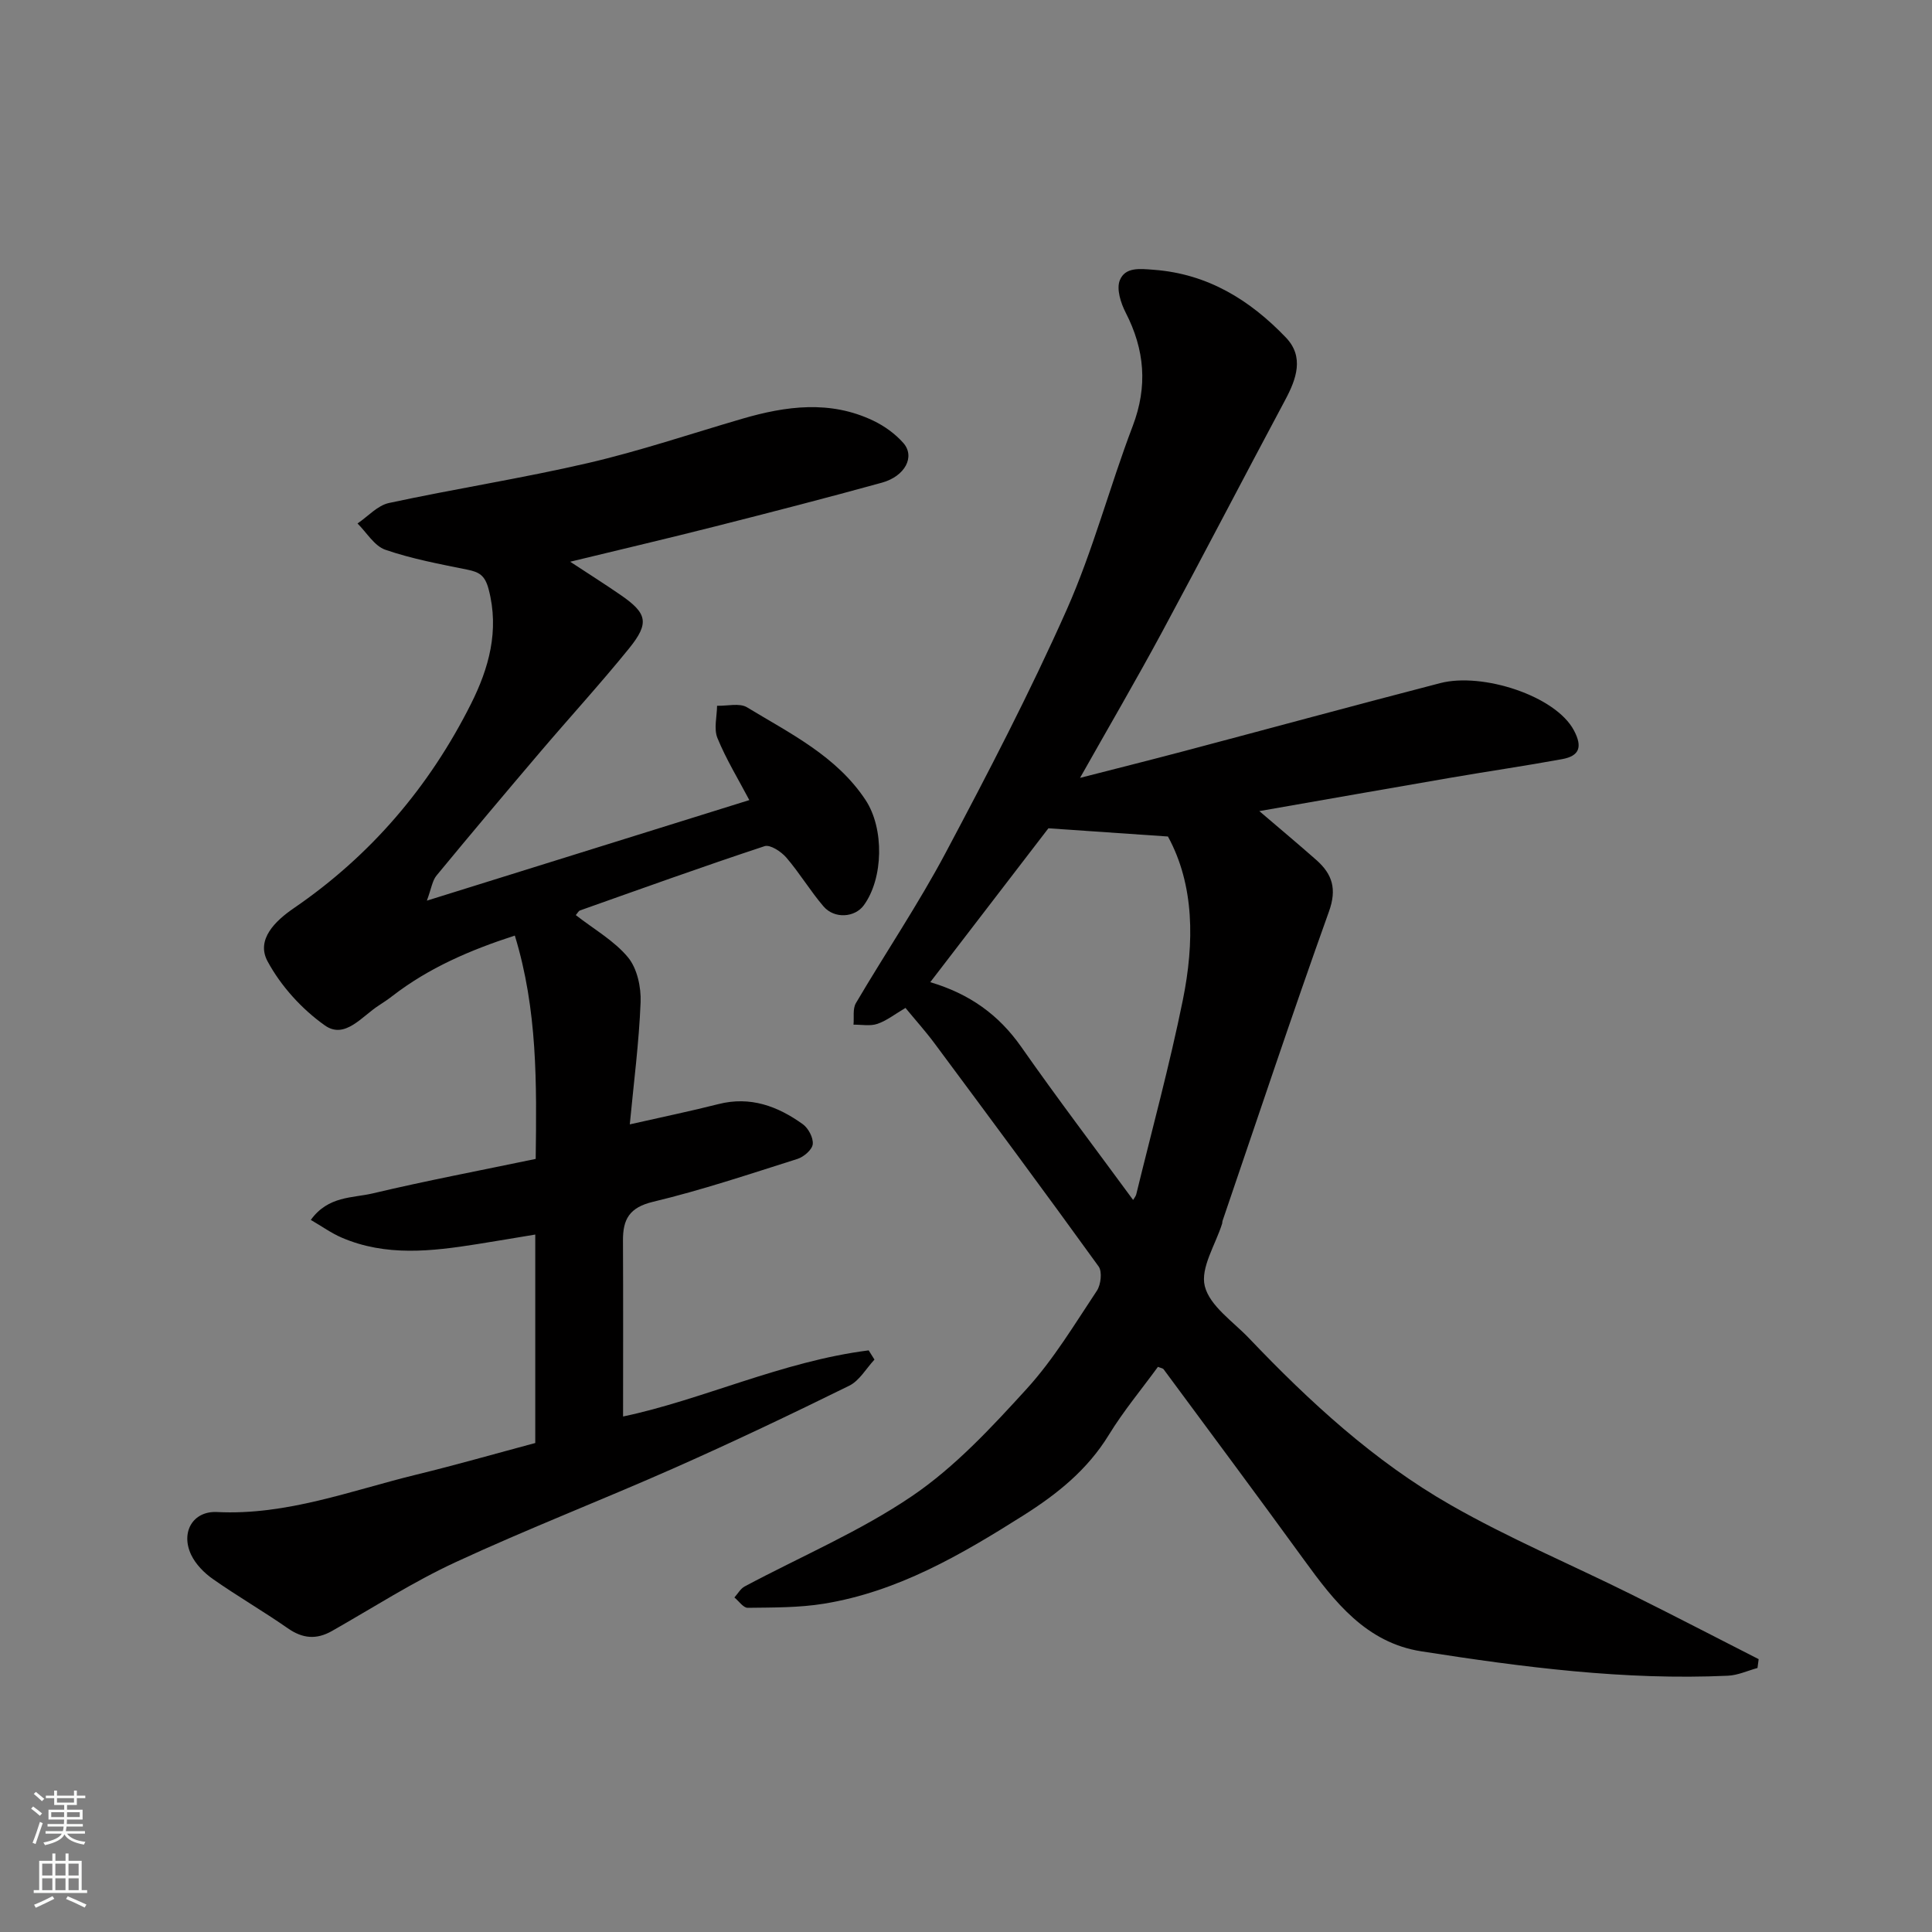
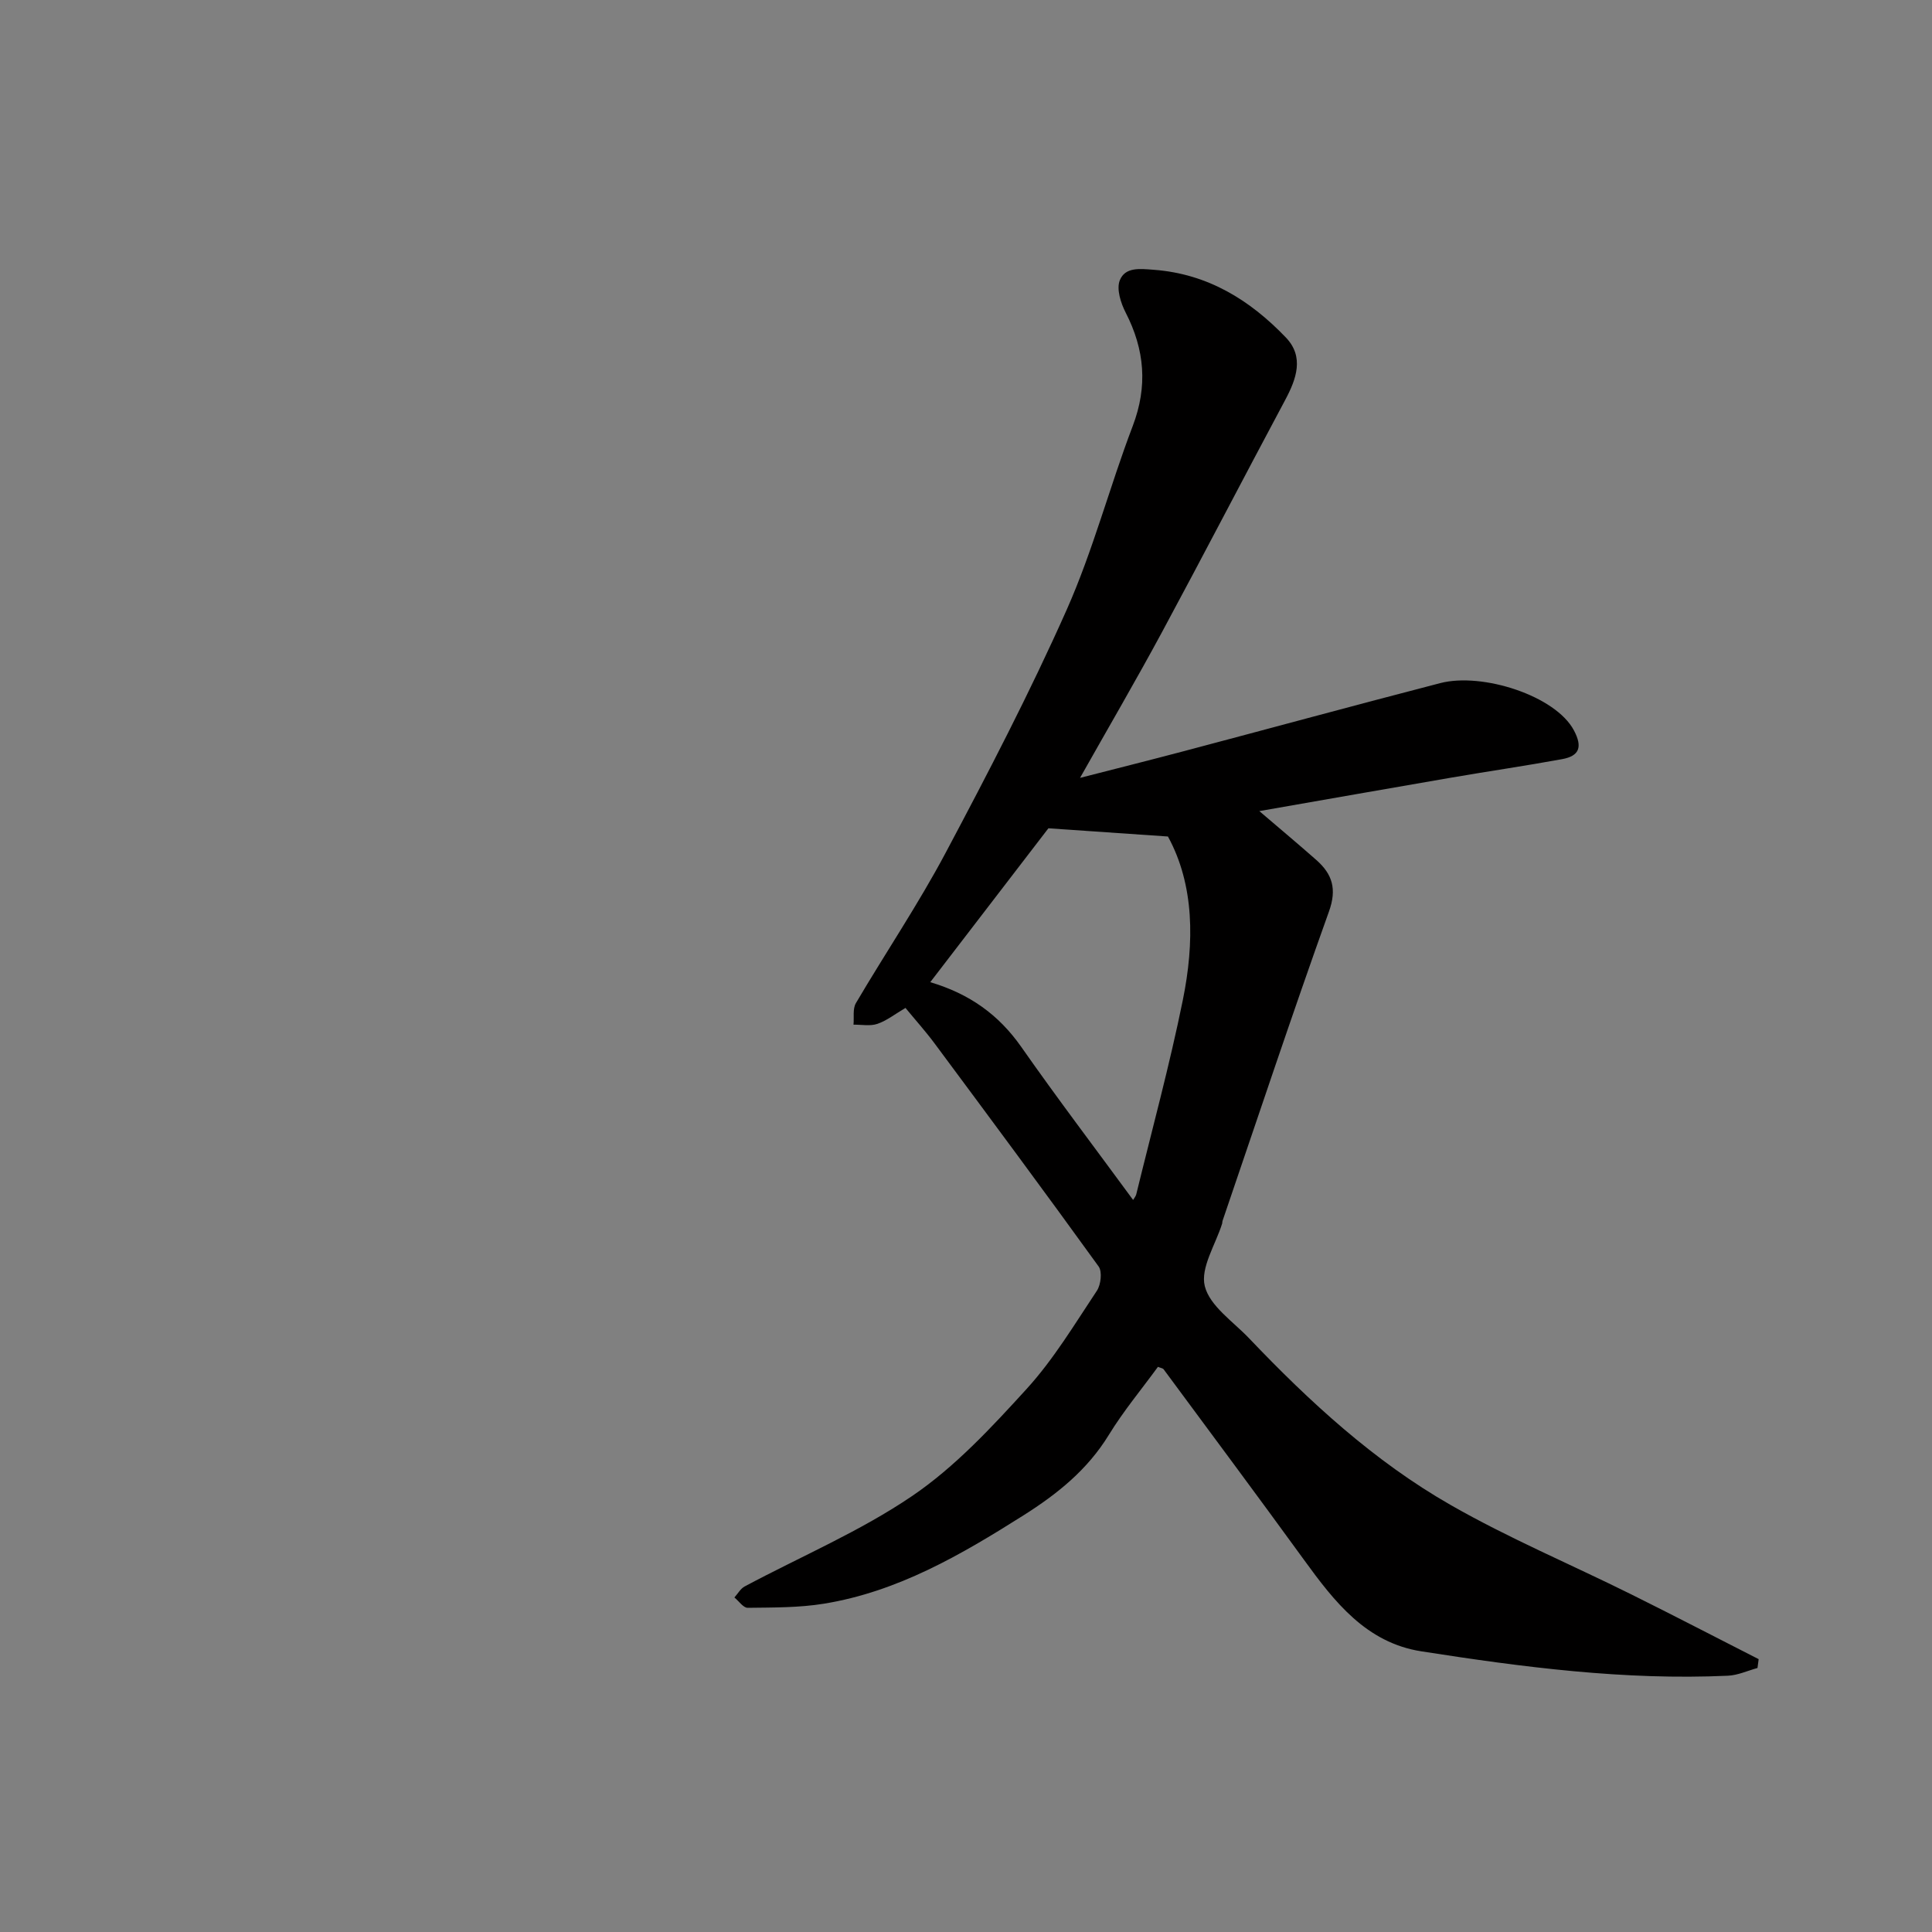
<svg xmlns="http://www.w3.org/2000/svg" enable-background="new 0 0 400 400" viewBox="0 0 400 400">
  <rect x="0" y="0" width="400" height="400" fill="#808080" stroke="none" />
  <path d="m239.74 282.99c-3.39 4.65-7.14 9.14-10.17 14.09-4.43 7.23-10.65 12.22-17.69 16.67-12.9 8.15-25.99 15.79-41.31 18.28-5.17.84-10.5.78-15.76.85-.91.01-1.84-1.39-2.76-2.14.7-.77 1.26-1.82 2.12-2.28 11.62-6.21 23.91-11.4 34.74-18.77 8.84-6.02 16.4-14.18 23.68-22.17 5.56-6.11 9.9-13.36 14.51-20.29.83-1.25 1.13-3.95.36-5.02-11.19-15.5-22.58-30.85-33.98-46.2-1.85-2.49-3.93-4.8-6.01-7.33-2.17 1.27-3.88 2.64-5.82 3.3-1.49.51-3.28.14-4.94.17.14-1.5-.2-3.29.5-4.47 6.12-10.4 12.9-20.45 18.56-31.09 8.8-16.55 17.46-33.22 25.07-50.33 5.46-12.28 8.88-25.46 13.68-38.06 3.13-8.23 2.48-15.8-1.46-23.48-1.02-1.98-1.94-4.88-1.22-6.68 1.12-2.78 4.09-2.41 7.09-2.18 11.17.85 19.88 6.28 27.29 14.01 3.83 3.99 2.21 8.56-.14 12.95-8.54 15.97-16.87 32.04-25.46 47.98-5.42 10.05-11.18 19.91-17.01 30.25 7.14-1.83 14.23-3.61 21.31-5.48 17.76-4.7 35.48-9.53 53.27-14.14 8.72-2.26 23.88 2.62 27.68 9.8 1.83 3.46 1.1 5.29-2.44 5.94-7.69 1.41-15.43 2.53-23.14 3.86-12.96 2.23-25.91 4.52-39.56 6.9 4.41 3.77 8.15 6.9 11.81 10.13 3.29 2.91 4.29 5.97 2.61 10.65-7.62 21.27-14.75 42.72-22.05 64.1-.05.15-.02.34-.06.49-1.36 4.37-4.55 9.2-3.6 12.99 1.03 4.1 5.85 7.31 9.15 10.77 12.54 13.16 25.92 25.48 41.73 34.52 12.02 6.88 24.87 12.29 37.3 18.46 8.87 4.4 17.66 8.98 26.49 13.47-.08.61-.16 1.22-.24 1.83-2.05.56-4.07 1.51-6.14 1.6-21.36.98-42.45-1.77-63.46-5.05-11.42-1.79-17.99-10.26-24.29-18.94-9.6-13.22-19.36-26.32-29.07-39.46-.19-.23-.6-.26-1.17-.5zm-47.14-79.64c8.18 2.43 14.18 6.76 18.82 13.37 7.49 10.7 15.39 21.1 23.18 31.72.24-.42.55-.77.65-1.17 3.27-13.41 6.91-26.74 9.65-40.26 2.4-11.86 2.4-23.78-3.09-33.82-8.55-.59-16.39-1.12-24.75-1.7-7.47 9.72-15.78 20.56-24.46 31.86z" fill="#010000" />
-   <path d="m119.21 189.46c3.82 2.98 7.98 5.32 10.82 8.76 1.89 2.29 2.72 6.16 2.6 9.27-.33 8.35-1.42 16.68-2.24 25.3 6.73-1.53 12.58-2.73 18.36-4.2 6.61-1.68 12.28.44 17.47 4.17 1.15.83 2.2 2.82 2.05 4.14-.13 1.14-1.85 2.62-3.16 3.04-9.92 3.14-19.81 6.46-29.91 8.88-4.93 1.18-6.25 3.65-6.22 8.05.06 12.24.02 24.48.02 36.4 16.37-3.43 32.91-11.42 50.85-13.69.4.64.8 1.27 1.2 1.91-1.72 1.84-3.11 4.37-5.23 5.41-11.96 5.89-24 11.62-36.18 17.02-15.04 6.66-30.41 12.61-45.33 19.52-8.83 4.09-17.09 9.42-25.58 14.24-3.22 1.83-6.07 1.58-9.14-.56-5.08-3.54-10.46-6.65-15.53-10.21-1.8-1.26-3.56-3.06-4.49-5.02-2.21-4.69.39-9.09 5.37-8.84 14.42.72 27.68-4.43 41.29-7.75 8.2-2 16.33-4.33 24.59-6.54 0-14.18 0-28.14 0-43.16-4.18.69-8.09 1.36-12.01 1.98-9.45 1.5-18.91 2.6-28.08-1.35-2.13-.92-4.06-2.31-6.38-3.66 3.61-5 8.63-4.5 12.82-5.49 11.09-2.63 22.3-4.75 33.74-7.14.2-15.55.4-30.82-4.32-46.24-9.26 3-17.81 6.68-25.36 12.52-.9.7-1.85 1.33-2.8 1.95-3.48 2.22-7.02 7.07-11.16 4.14-4.77-3.37-9.13-8.17-11.89-13.31-2.39-4.47 1.59-8.33 5.45-10.97 15.93-10.9 28.08-25.16 36.69-42.31 3.67-7.32 5.9-15.13 3.65-23.71-.76-2.9-1.95-3.57-4.42-4.07-5.71-1.16-11.49-2.23-16.97-4.12-2.27-.78-3.86-3.56-5.76-5.44 2.16-1.46 4.14-3.73 6.51-4.24 13.7-2.95 27.57-5.11 41.21-8.27 10.76-2.5 21.27-6.06 31.89-9.16 9.1-2.66 18.22-3.89 27.16.38 2.31 1.1 4.56 2.72 6.24 4.63 2.48 2.82.37 6.88-4.44 8.21-11.44 3.16-22.94 6.12-34.44 9.04-9.77 2.48-19.59 4.78-30.1 7.33 3.78 2.48 7.14 4.61 10.41 6.86 5.54 3.81 6.05 5.81 1.78 11.09-5.9 7.28-12.24 14.21-18.32 21.35-7.24 8.51-14.44 17.06-21.55 25.68-.86 1.04-1.05 2.64-1.99 5.19 22.72-7.09 44.45-13.86 66.76-20.82-2.27-4.31-4.79-8.42-6.6-12.84-.79-1.92-.1-4.44-.08-6.69 2.09.07 4.64-.62 6.2.32 8.91 5.41 18.5 10.07 24.53 19.17 3.92 5.91 3.72 16.25-.35 21.82-1.86 2.55-6.09 2.86-8.34.23-2.75-3.21-4.94-6.9-7.7-10.11-1.06-1.23-3.35-2.74-4.5-2.36-12.82 4.23-25.52 8.81-38.25 13.32-.27.11-.44.49-.84.95z" fill="#010000" />
  <g fill="#fafbfa">
-     <path d="m6.44 374.46.42-.45c.65.47 1.27.95 1.85 1.44l-.45.49c-.65-.56-1.25-1.06-1.82-1.48m.93 7.33-.63-.26c.55-1.36 1.05-2.8 1.52-4.33.19.1.38.19.59.27-.46 1.29-.95 2.73-1.48 4.32m-.38-10.38.44-.42c.43.34 1.01.82 1.74 1.44l-.49.49c-.53-.51-1.09-1.01-1.69-1.51m2.5.35h1.72v-1.04h.59v1.04h3.52v-1.04h.59v1.04h1.75v.53h-1.75v1.42h-2.03v.97h3.22v2.03h-3.24c0 .35-.01.66-.03.93h3.32v.53h-3.37c-.03.27-.08.58-.15.94h3.96v.53h-3.71c.67.92 1.93 1.48 3.79 1.68-.13.24-.23.44-.29.59-2.13-.38-3.48-1.08-4.04-2.12-.43.97-1.77 1.72-4.03 2.23-.09-.19-.2-.37-.33-.55 2.1-.42 3.37-1.03 3.81-1.83h-3.36v-.53h3.58c.08-.29.13-.61.16-.94h-3.33v-.53h3.39c.02-.27.04-.58.04-.93h-3.23v-2.03h3.25v-.97h-2.07v-1.42h-1.73zm1.12 3.44v1h2.65c.01-.3.02-.44.01-.4v-.25-.35zm1.19-2h3.52v-.91h-3.52zm4.71 2h-2.63v.59c0 .15-.01.28-.01.4h2.64z" />
-     <path d="m13.56 383.74h.63v1.52h2.72v6.07h1.13v.6h-11.06v-.6h1.13v-6.07h2.73v-1.52h.63v1.52h2.1v-1.52zm-2.69 8.83.38.56c-1.24.63-2.53 1.25-3.85 1.85-.1-.21-.21-.42-.34-.63 1.36-.55 2.63-1.15 3.81-1.78m-2.13-4.27h2.1v-2.45h-2.1zm0 3.04h2.1v-2.46h-2.1zm2.72-3.04h2.1v-2.45h-2.1zm0 3.04h2.1v-2.46h-2.1zm6.07 3.6c-1.41-.71-2.7-1.3-3.86-1.78l.35-.56c1.45.62 2.75 1.19 3.88 1.72zm-1.25-9.09h-2.1v2.45h2.1zm-2.09 5.49h2.1v-2.46h-2.1z" />
-   </g>
+     </g>
</svg>